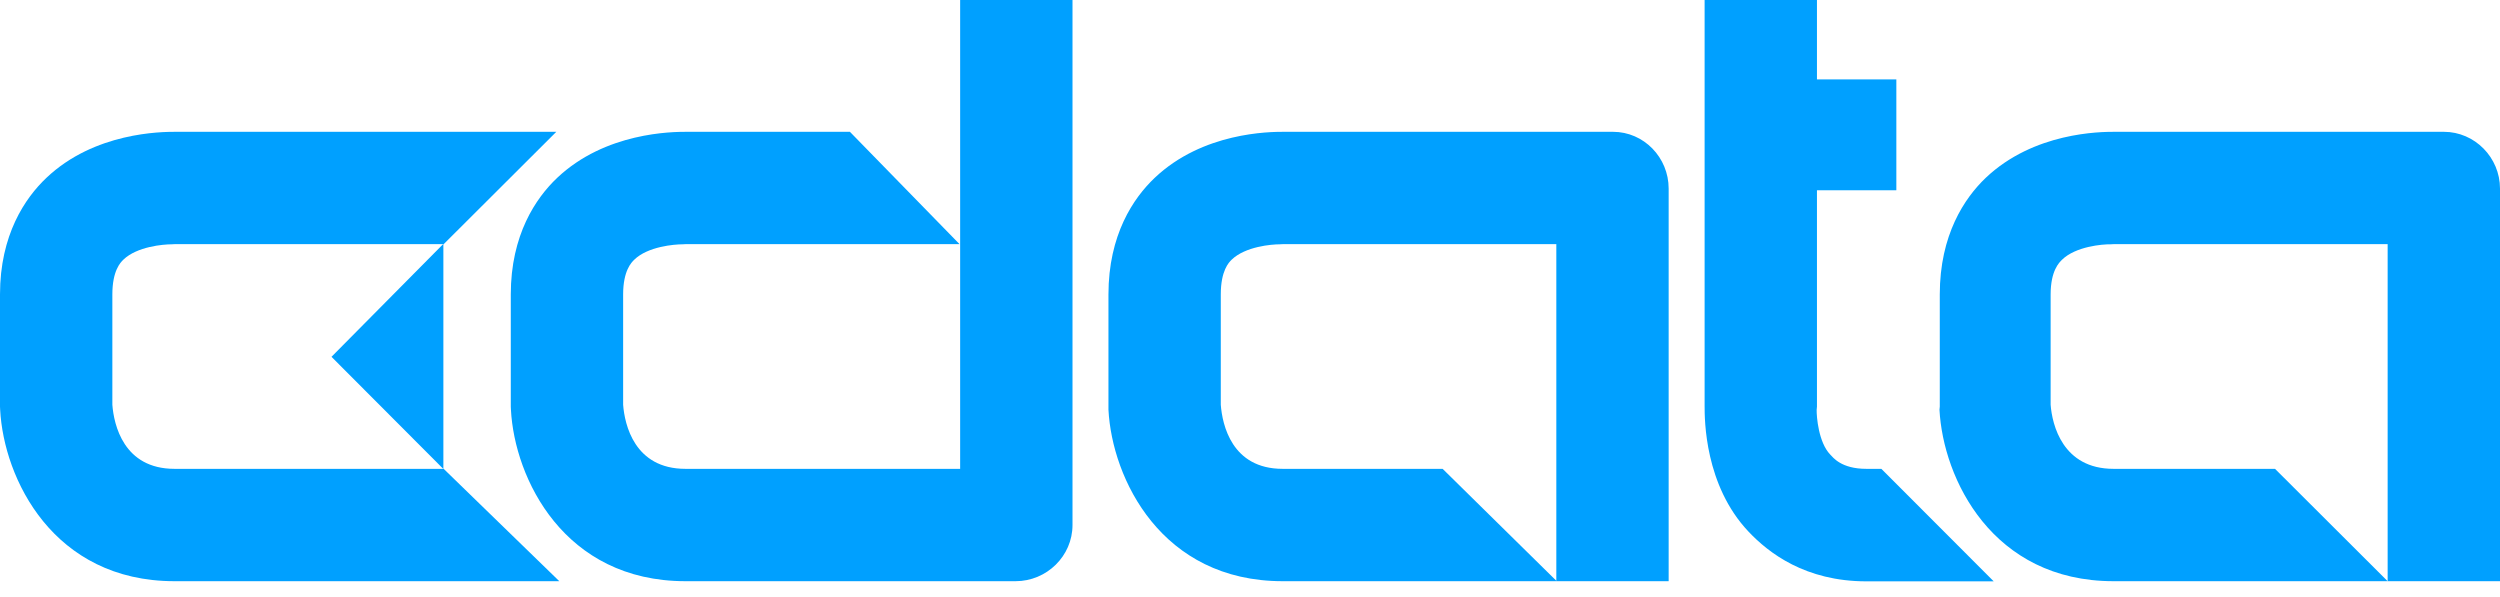
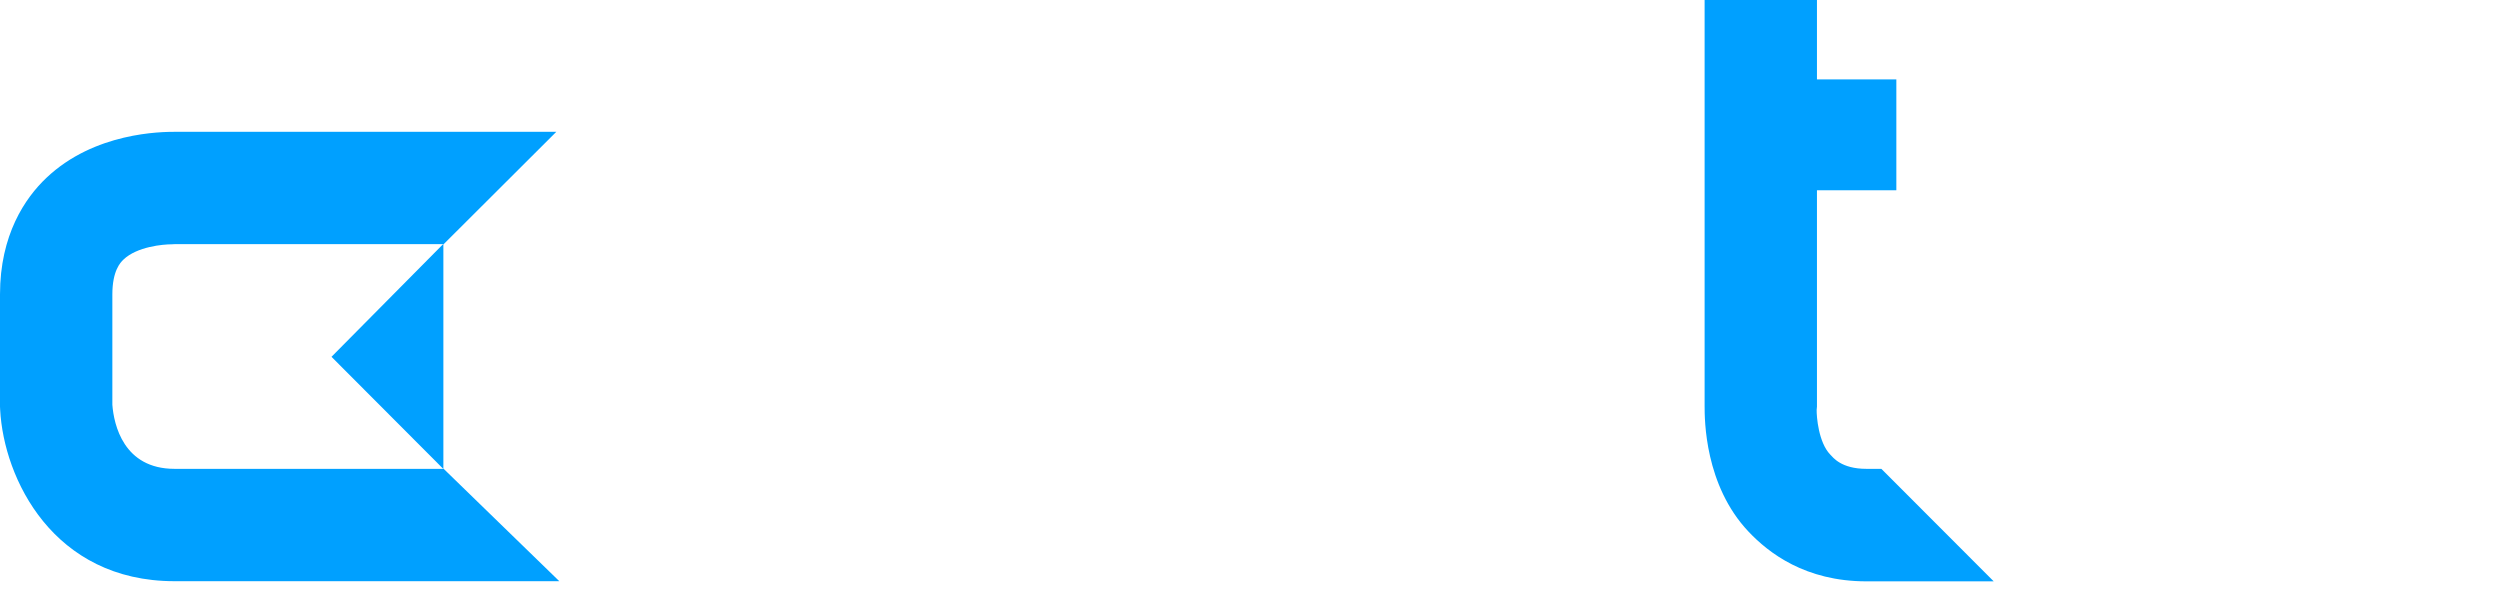
<svg xmlns="http://www.w3.org/2000/svg" width="134" height="32" viewBox="0 0 134 32" fill="none">
-   <path d="M54.435 31.152H36.74C30.236 31.152 27.579 25.652 27.386 21.959C27.386 21.902 27.378 21.854 27.378 21.798V15.784C27.378 12.581 28.727 10.614 29.859 9.538C32.452 7.081 36.049 7.065 36.796 7.065H45.555L51.432 13.087H36.74C36.683 13.087 36.635 13.095 36.579 13.095C36.161 13.095 34.724 13.207 33.994 13.922C33.849 14.066 33.4 14.5 33.4 15.784V21.694C33.48 22.753 34.002 25.13 36.74 25.13H51.464V0H57.486V28.141C57.486 29.803 56.105 31.152 54.435 31.152ZM83.443 31.152H68.75C62.247 31.152 59.605 25.652 59.413 21.959V15.784C59.413 12.581 60.754 10.614 61.886 9.538C64.471 7.081 68.06 7.065 68.806 7.065H86.454C88.116 7.065 89.44 8.446 89.44 10.108V31.152H83.419V13.087H68.75C68.694 13.087 68.646 13.095 68.59 13.095C68.172 13.095 66.751 13.207 66.013 13.922C65.868 14.066 65.434 14.5 65.434 15.784V21.694C65.515 22.753 66.013 25.13 68.75 25.13H77.325L83.443 31.152ZM127.978 31.152H113.286C106.783 31.152 104.149 25.652 103.956 21.959C103.956 21.902 103.972 21.854 103.972 21.798V15.784C103.972 12.581 105.305 10.614 106.429 9.538C109.015 7.081 112.587 7.065 113.342 7.065H130.989C132.651 7.065 134 8.446 134 10.108V31.152H127.978V13.087H113.286C113.23 13.087 113.181 13.095 113.125 13.095C112.7 13.087 111.255 13.207 110.524 13.922C110.379 14.066 109.914 14.5 109.914 15.784V21.694C109.994 22.753 110.548 25.13 113.286 25.13H121.941L127.978 31.152Z" fill="#00A0FF" />
  <path d="M100.841 25.13H100.038C98.681 25.13 98.248 24.512 98.103 24.367C97.469 23.717 97.365 22.312 97.373 21.967C97.373 21.91 97.389 21.854 97.389 21.798V10.197H101.644V4.255H97.389V0H91.367V21.75C91.367 22.489 91.367 26.005 93.72 28.494C94.796 29.634 96.763 31.16 100.038 31.16H106.863L100.841 25.13ZM29.979 31.152H9.354C2.85 31.152 0.201 25.652 0.008 21.959C0.008 21.902 0 21.854 0 21.798V15.784C0 12.581 1.349 10.614 2.481 9.538C5.066 7.081 8.663 7.065 9.41 7.065H29.819L23.781 13.087H9.354C9.297 13.087 9.249 13.095 9.193 13.095C8.775 13.095 7.346 13.207 6.608 13.922C6.463 14.066 6.022 14.5 6.022 15.784V21.694C6.102 22.753 6.616 25.13 9.354 25.13H23.781L29.979 31.152Z" fill="#00A0FF" />
  <path d="M17.768 19.125L23.765 25.138V13.071L17.768 19.125Z" fill="#00A0FF" />
</svg>